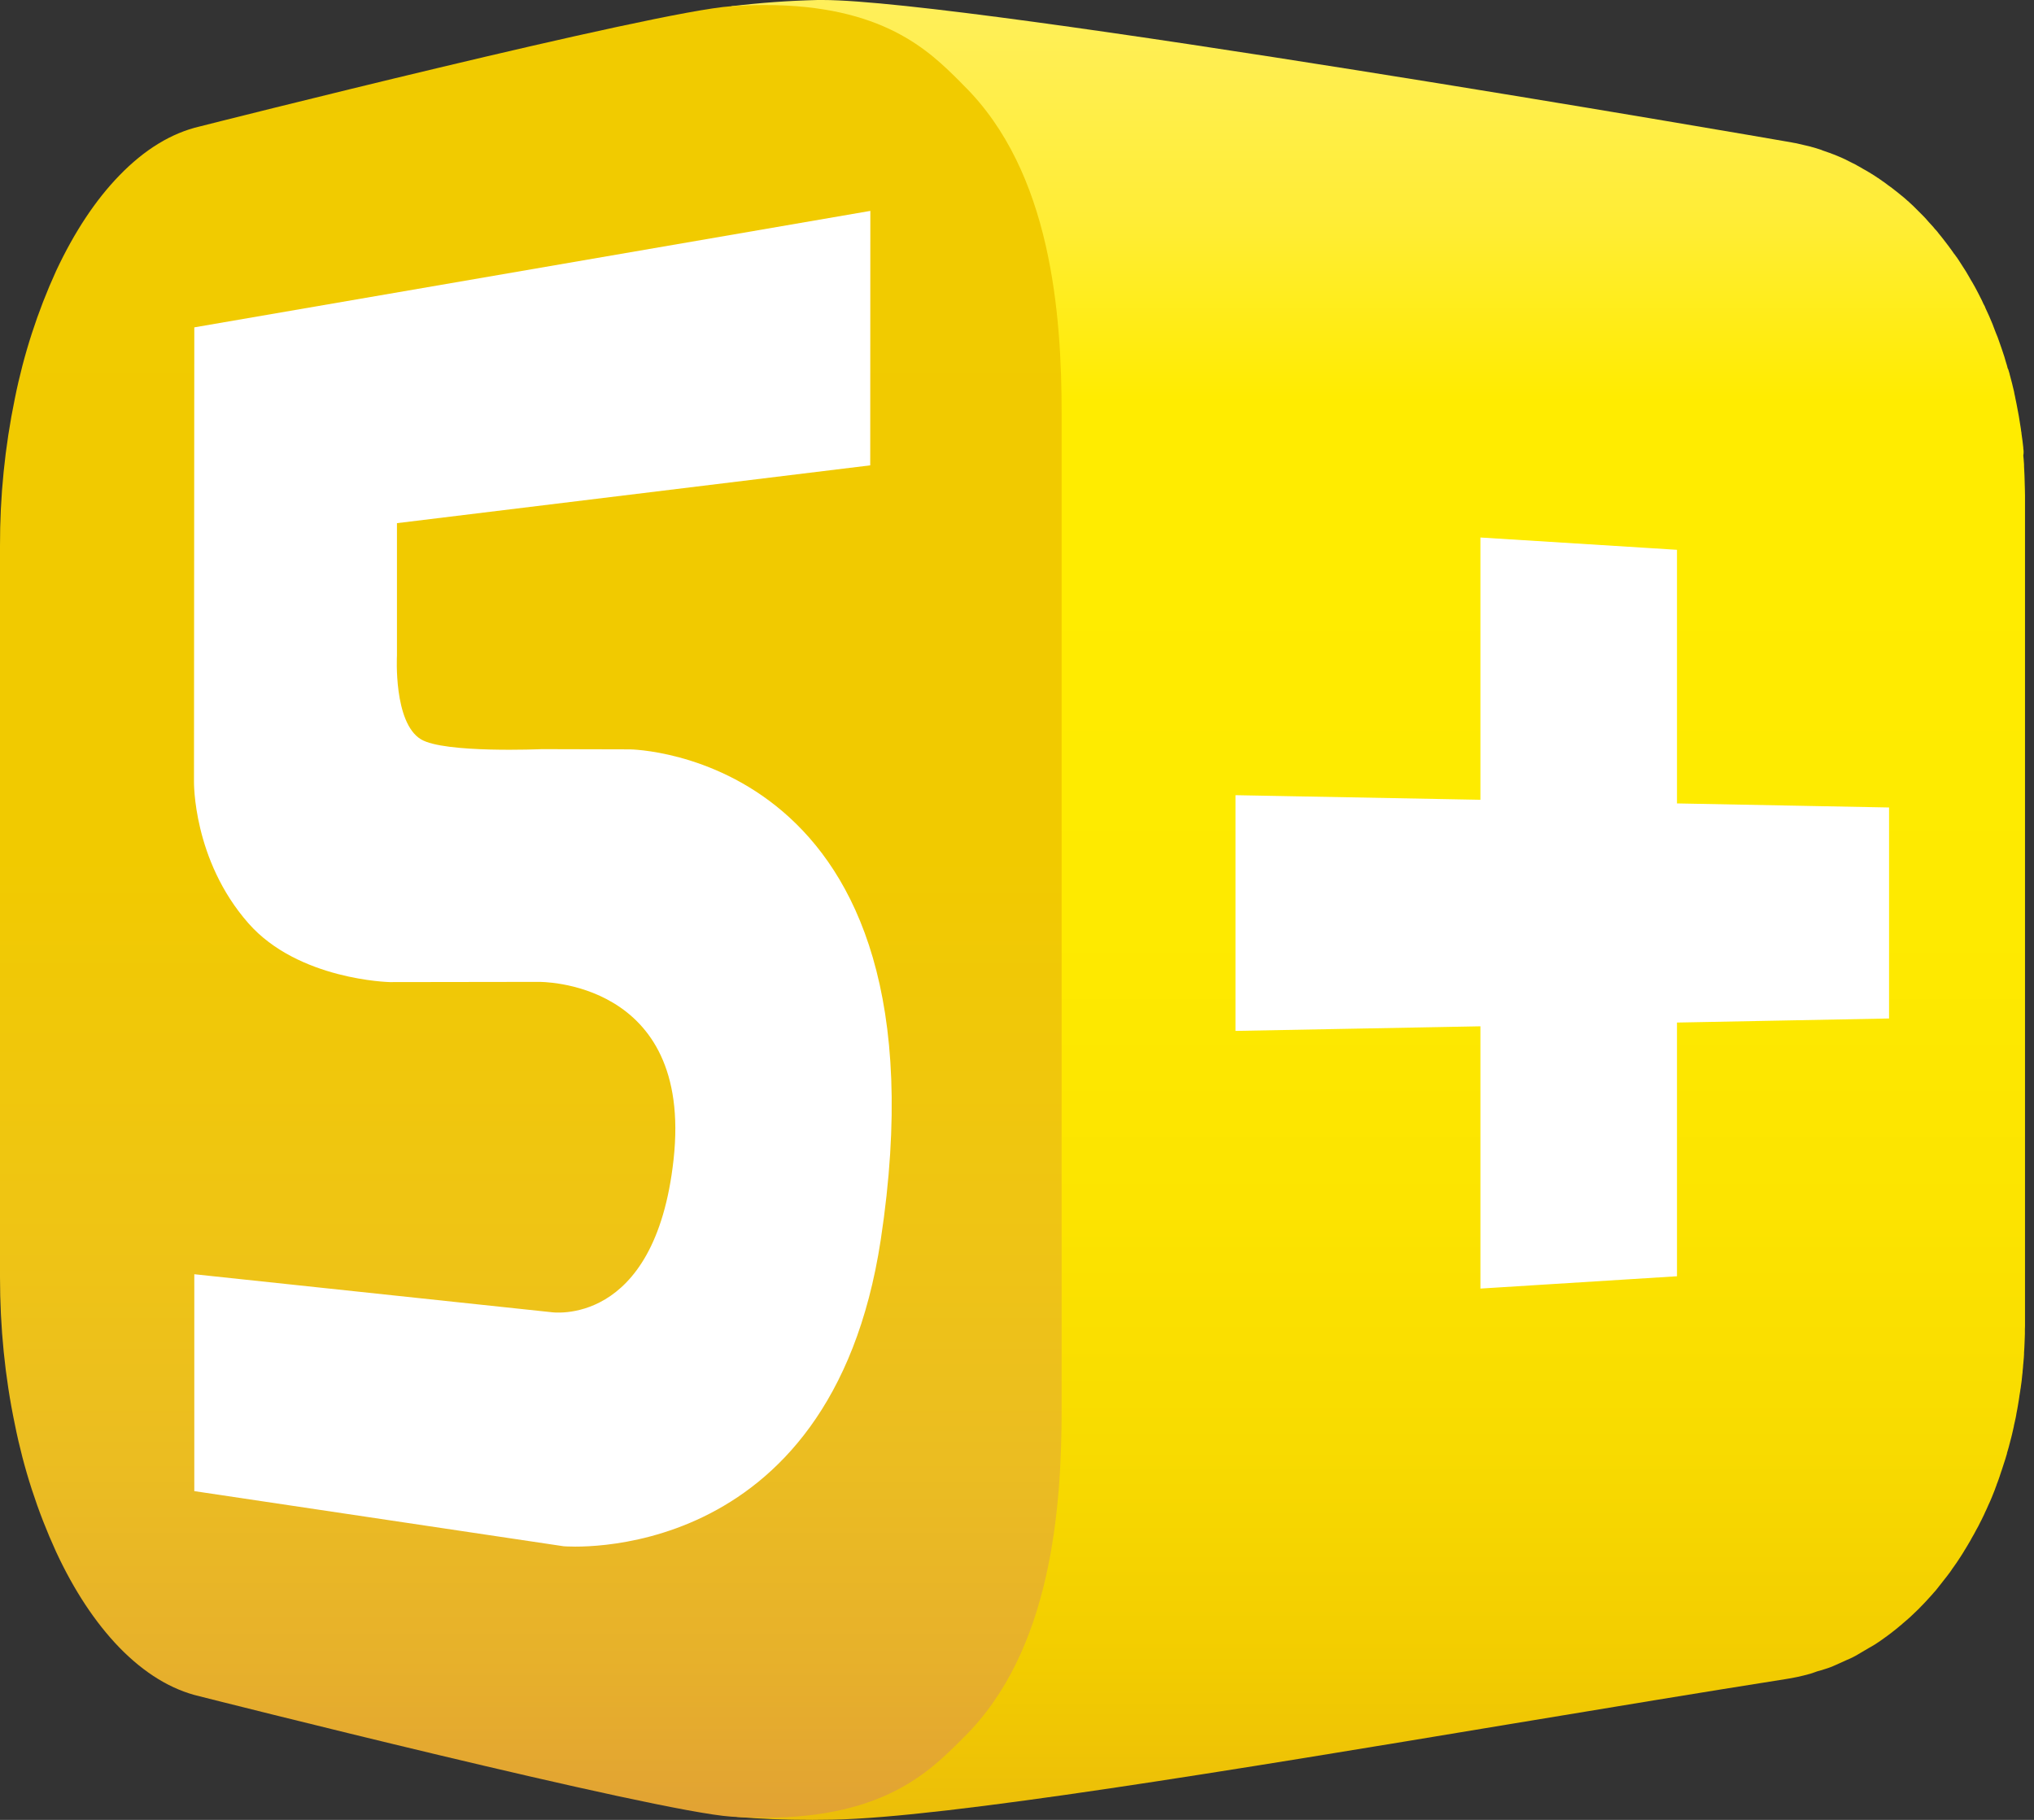
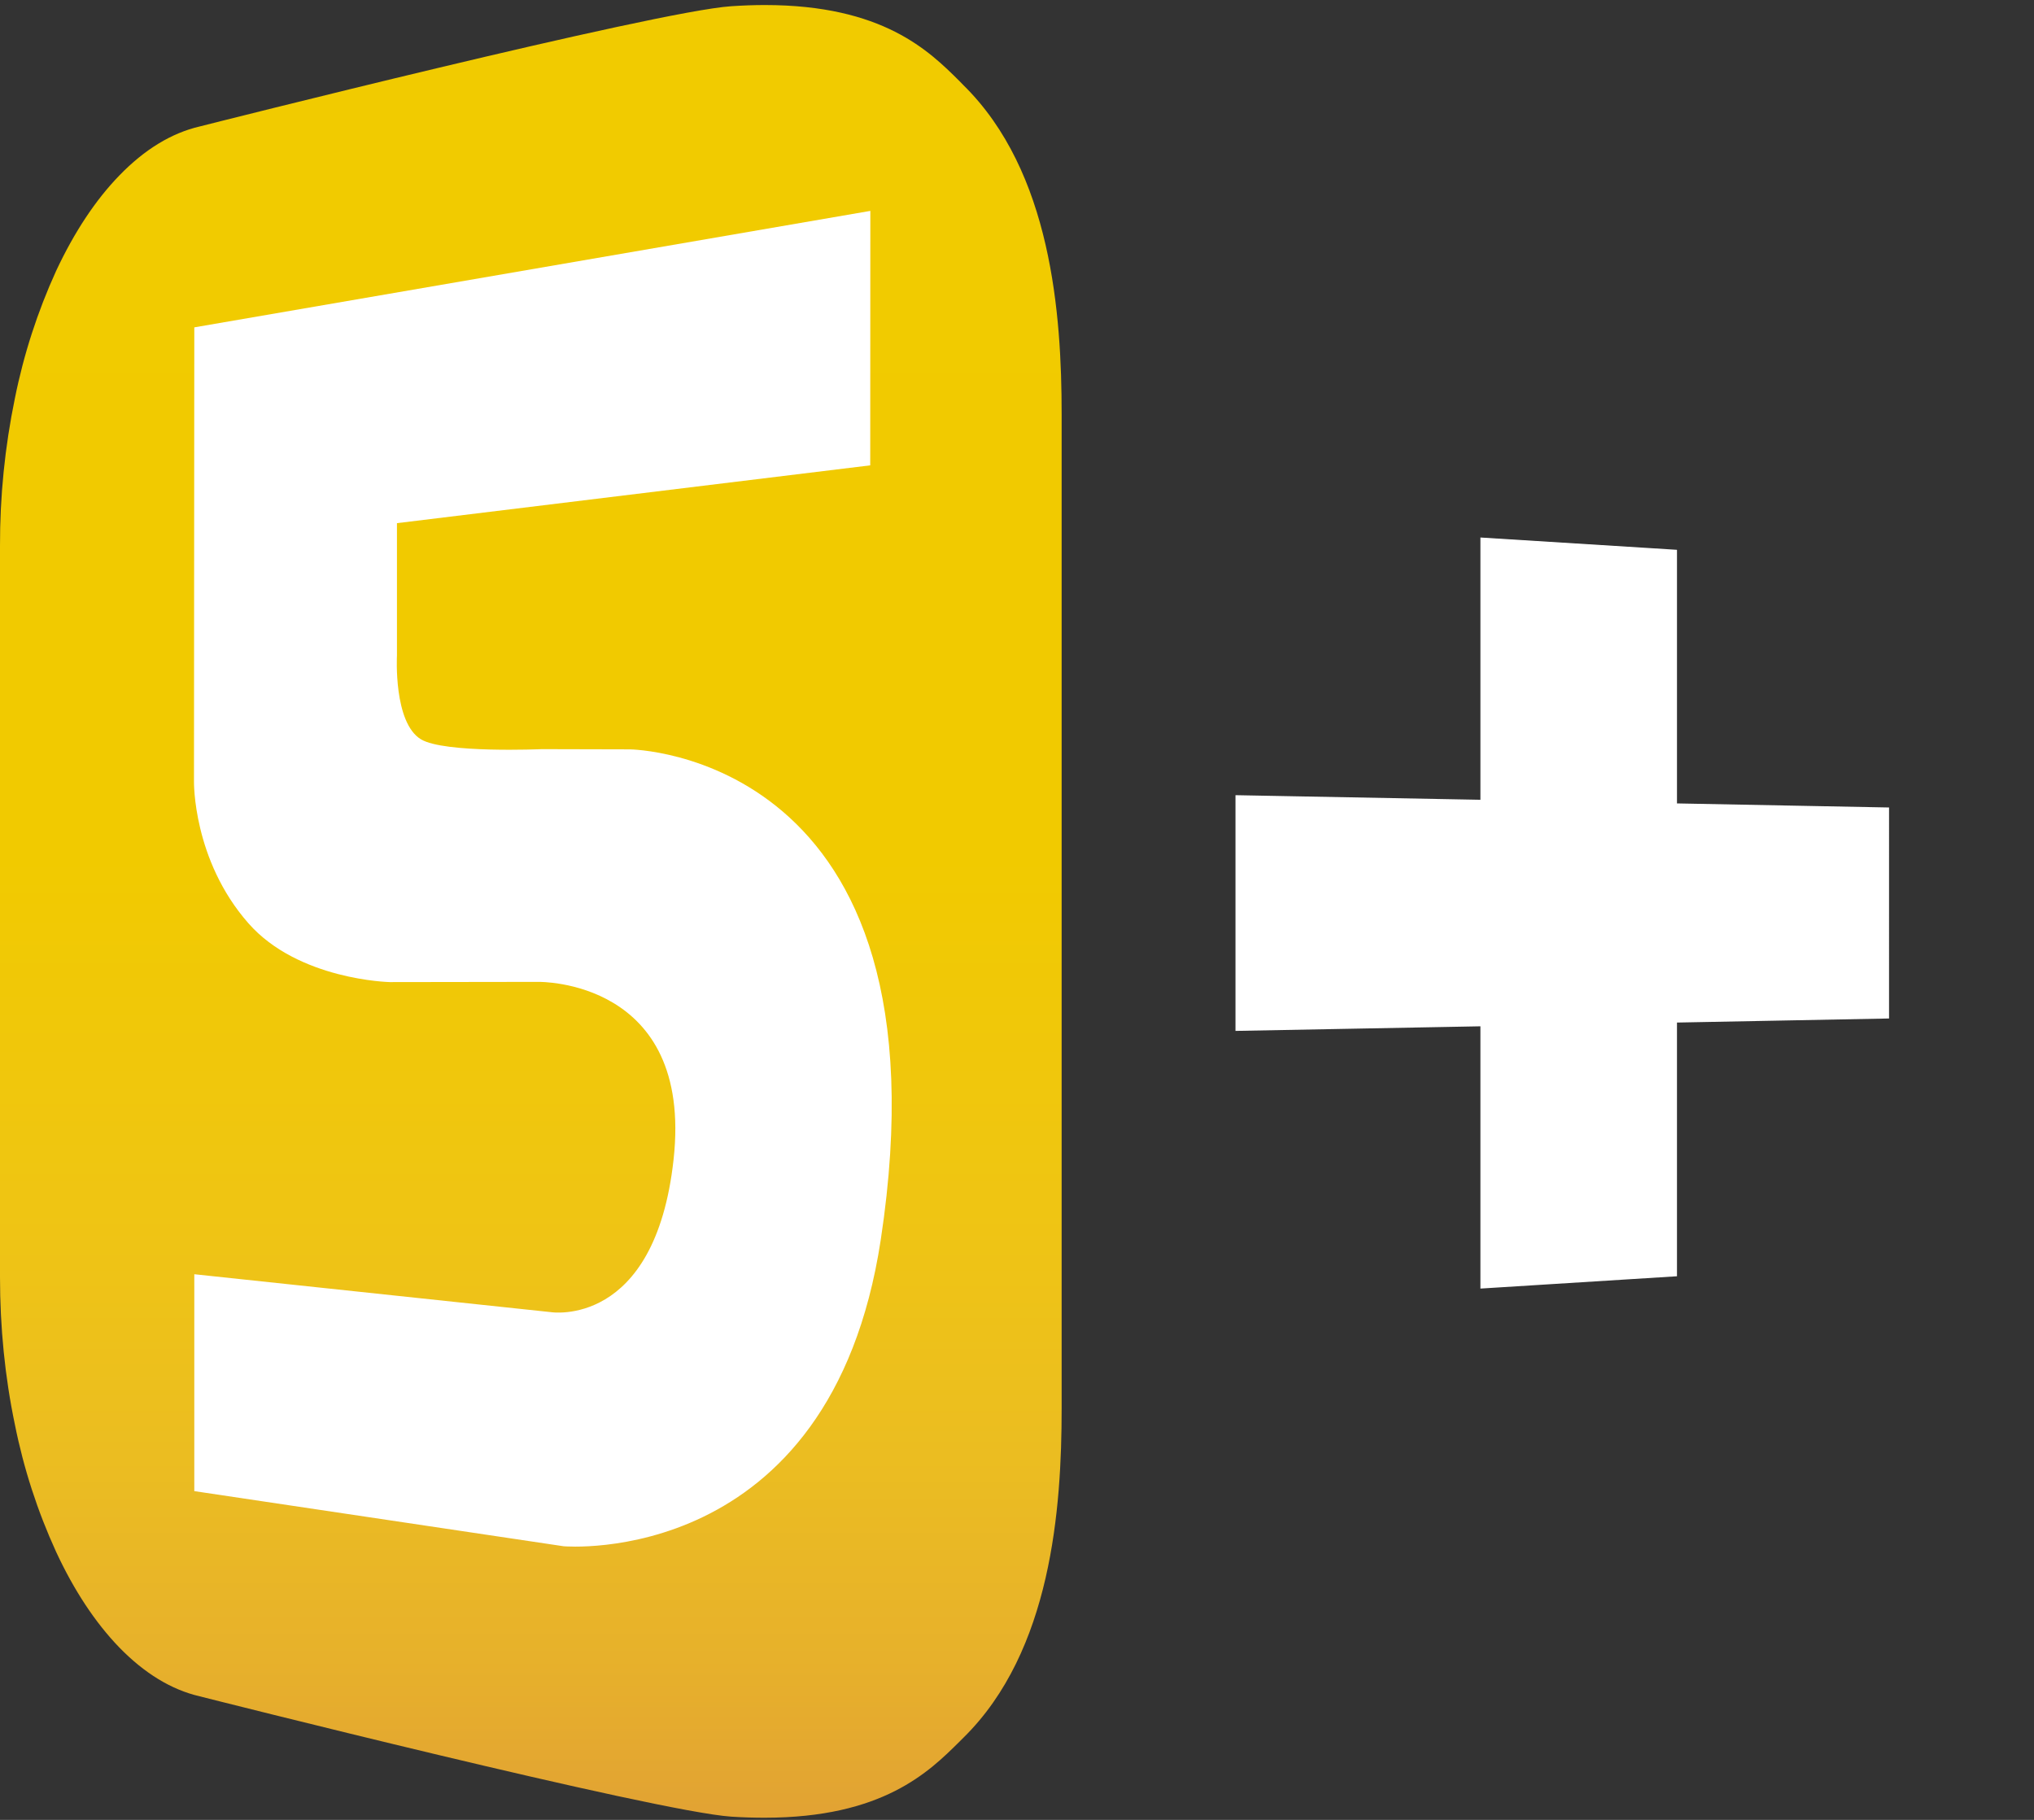
<svg xmlns="http://www.w3.org/2000/svg" xmlns:xlink="http://www.w3.org/1999/xlink" width="19" height="17" viewBox="0 0 19 17">
  <rect x="0" y="0" width="19" height="17" fill="#333333" stroke="none" />
  <defs>
-     <path id="a" d="M7.637 0a8.48 8.48 0 0 0-.804.058l.001.011c.106-.007.21-.011.309-.011 1.1 0 1.529.426 1.813.708l.038.038c.816.803.912 2.117.913 3.036v9.32c0 .929-.095 2.258-.914 3.064l-.037.036c-.284.282-.714.708-1.815.708-.083 0-.17-.002-.258-.007l-.001.011c.211.019.449.028.706.028l.19-.002c1.06-.019 3.741-.463 6.335-.894.919-.152 1.787-.296 2.567-.419.073-.011.147-.027.219-.047l.003-.001h.002c.016-.004.03-.01.045-.015l.028-.01.023-.006c.038-.012.077-.023.114-.038l.004-.002.005-.002.054-.024.033-.015.033-.015c.026-.011.052-.022.078-.036l.005-.003.008-.004.058-.034.032-.019.034-.02c.021-.012.042-.023.063-.037l.022-.015.01-.006.003-.002.001-.001.007-.005.01-.007.053-.038.053-.04.003-.003a.836.836 0 0 0 .049-.039l.014-.012.004-.003.017-.014.005-.005.041-.035.034-.03.007-.007.039-.037.034-.033.001-.001.004-.004.002-.002-.004-.003.005.002.011-.012.013-.013.037-.039.028-.031.011-.012a.36.36 0 0 0 .018-.02l.011-.013a.36.36 0 0 0 .018-.02l.024-.03.002-.001v-.002a1.01 1.01 0 0 0 .027-.034l.025-.032a.315.315 0 0 0 .015-.019l.011-.014.018-.024.007-.009.015-.021.009-.014a.371.371 0 0 0 .023-.032l.006-.009.002-.001v-.002l.009-.012.027-.041.01-.015a.315.315 0 0 0 .012-.019l.004-.006a.365.365 0 0 1 .016-.026l.007-.012.013-.021.02-.033.005-.009.015-.025.006-.011.001-.002a.128.128 0 0 0 .011-.02l.019-.033.018-.034.01-.018a.229.229 0 0 0 .009-.016l.021-.042.013-.025.01-.021.006-.012.008-.017.005-.011v-.001a.008.008 0 0 0 .002-.004l.01-.021.006-.013.015-.034.016-.035.015-.035.008-.02.006-.015.014-.035.006-.017a.23.23 0 0 1 .007-.019l.003-.007.003-.011.007-.017.013-.036.008-.023.004-.013.012-.036.001-.002a.338.338 0 0 0 .011-.034l.012-.037.013-.04.01-.034.004-.012v-.002l.002-.01.004-.013.011-.038.009-.035.001-.003a.558.558 0 0 0 .01-.039l.002-.007.008-.032.009-.039.009-.04v-.003l.008-.036.001-.002v-.002l.008-.036.004-.021.003-.019.007-.036.001-.005.006-.035.001-.006.007-.042.004-.026.002-.016a.613.613 0 0 0 .007-.042l.002-.017.001-.006.001-.004.001-.006.001-.01.006-.042.002-.016.003-.029.002-.02.003-.024.001-.018.003-.028a.264.264 0 0 0 .002-.028l.002-.018.001-.014.003-.033.002-.034v-.013l.003-.048.002-.046v-.001l.002-.051.001-.031v-.043l.001-.028V4.63l-.001-.054-.002-.069-.001-.038-.001-.03-.002-.042-.001-.021-.001-.02v-.015l-.001-.015c-.001-.024-.004-.048-.006-.071a.177.177 0 0 0 0-.065v-.008a2.508 2.508 0 0 0-.016-.125l-.002-.02c-.002-.005-.002-.011-.003-.017l-.001-.009-.001-.007a4.206 4.206 0 0 0-.04-.23l-.006-.029-.005-.024-.004-.021-.005-.022-.003-.018a4.023 4.023 0 0 0-.042-.166v-.002l-.012-.04-.006-.012-.002-.008-.003-.012-.003-.011-.004-.012-.008-.027-.011-.038c-.015-.045-.031-.095-.053-.155l-.005-.014-.005-.014-.014-.034-.009-.023-.025-.066a2.676 2.676 0 0 0-.064-.145l-.004-.009-.002-.007a.498.498 0 0 1-.029-.059l-.037-.073-.032-.06-.007-.012-.013-.023-.014-.023a.04.04 0 0 0-.005-.009l-.008-.014-.032-.055a.957.957 0 0 0-.034-.053l-.034-.053-.016-.024-.013-.017-.001-.002-.002-.003-.002-.003-.01-.012a.657.657 0 0 0-.023-.033l-.031-.042-.032-.042-.032-.041a.478.478 0 0 0-.027-.033l-.001-.002-.011-.014c-.007-.008-.013-.016-.021-.023a.406.406 0 0 0-.03-.035l-.031-.034-.027-.031-.019-.02-.01-.01-.017-.017-.008-.008-.004-.004-.008-.008-.021-.021-.027-.027-.028-.026-.014-.013c-.004-.005-.009-.008-.014-.012l-.021-.019-.007-.006a.127.127 0 0 1-.013-.011l-.015-.012-.005-.004-.004-.003-.003-.003-.009-.007-.006-.005-.014-.011-.014-.011-.028-.022-.02-.015-.007-.005-.014-.01a.064.064 0 0 1-.013-.01l-.023-.017-.004-.003-.011-.007-.016-.012-.005-.003-.01-.007-.005-.004-.008-.005h-.001l-.025-.017-.03-.019a.419.419 0 0 1-.028-.017.382.382 0 0 1-.027-.016l-.027-.015-.027-.016-.027-.015-.002-.001-.002.005.001-.006-.024-.013-.017-.008-.014-.007-.024-.012-.029-.015-.028-.013-.028-.012a.196.196 0 0 0-.014-.006l-.014-.006-.003-.001-.025-.01-.016-.006-.012-.005-.018-.006-.011-.004-.011-.004-.018-.006-.017-.006-.011-.005-.028-.009-.022-.007-.007-.002-.017-.005-.012-.003-.007-.002-.009-.003h-.001l-.012-.003-.017-.004-.013-.003-.03-.007-.03-.007-.017-.004-.013-.003-.012-.002a.05.05 0 0 0-.012-.002l-.005-.001-.02-.004-.023-.004-.024-.004C16.605 1.307 9.056 0 7.685 0h-.048" />
-   </defs>
+     </defs>
  <clipPath id="b">
    <use xlink:href="#a" overflow="visible" />
  </clipPath>
  <linearGradient id="c" gradientUnits="userSpaceOnUse" x1="-335.966" y1="374.178" x2="-335.854" y2="374.178" gradientTransform="matrix(0 -152.782 -152.782 0 57180.77 -51312.598)">
    <stop offset="0" stop-color="#eab90c" />
    <stop offset=".101" stop-color="#f2cc00" />
    <stop offset=".211" stop-color="#f8db00" />
    <stop offset=".332" stop-color="#fce400" />
    <stop offset=".471" stop-color="#feea00" />
    <stop offset=".671" stop-color="#ffec00" />
    <stop offset=".737" stop-color="#ffec00" />
    <stop offset=".83" stop-color="#ffed37" />
    <stop offset=".94" stop-color="#ffef5b" />
    <stop offset="1" stop-color="#fff16f" />
  </linearGradient>
-   <path clip-path="url(#b)" fill="url(#c)" d="M6.833 0h12.093v17H6.833z" />
  <defs>
    <path id="d" d="M6.832.058C6.125.104 1.909 1.17 1.867 1.181c-.264.061-.517.215-.753.459-.223.23-.421.53-.59.891a5.463 5.463 0 0 0-.385 1.19A6.757 6.757 0 0 0 0 5.101v6.827c0 .47.046.935.139 1.379a5.4 5.4 0 0 0 .385 1.189c.168.362.367.662.589.892.236.243.489.397.753.458.042.011 4.258 1.077 4.965 1.124.107.007.211.01.311.01 1.104 0 1.535-.428 1.82-.71L9 16.232c.822-.809.917-2.141.917-3.072V3.868c0-.932-.095-2.263-.917-3.072a.645.645 0 0 0-.037-.038C8.678.475 8.247.047 7.143.047c-.1 0-.204.004-.311.011" />
  </defs>
  <clipPath id="e">
    <use xlink:href="#d" overflow="visible" />
  </clipPath>
  <linearGradient id="f" gradientUnits="userSpaceOnUse" x1="-335.963" y1="373.766" x2="-335.852" y2="373.766" gradientTransform="matrix(0 -152.184 -152.184 0 56886.094 -51111.32)">
    <stop offset="0" stop-color="#e09e35" />
    <stop offset=".015" stop-color="#e1a134" />
    <stop offset=".102" stop-color="#e7b12b" />
    <stop offset=".204" stop-color="#ebbd21" />
    <stop offset=".33" stop-color="#efc513" />
    <stop offset=".508" stop-color="#f1ca00" />
    <stop offset="1" stop-color="#f1cb00" />
  </linearGradient>
  <path clip-path="url(#e)" fill="url(#f)" d="M0 .047h9.918V16.98H0z" />
  <path fill="#FFF" d="M8.129 4.347l-4.421.54v1.238s-.034.625.224.781c.217.132 1.129.092 1.129.092L5.883 7s3.037.028 2.344 4.583c-.469 3.081-2.962 2.861-2.962 2.861l-3.45-.515v-2.026l3.33.354s.973.156 1.147-1.425c.186-1.687-1.262-1.66-1.262-1.66l-1.389.002s-.854-.018-1.321-.55c-.521-.593-.508-1.325-.508-1.325l.003-4.241L8.13 1.97l-.001 2.377zm7.536 3.158V5.136l-.285-.018-1.551-.097v2.45l-2.288-.043V9.63l2.288-.043v2.45l1.836-.115v-2.37l1.981-.038V7.543z" />
</svg>